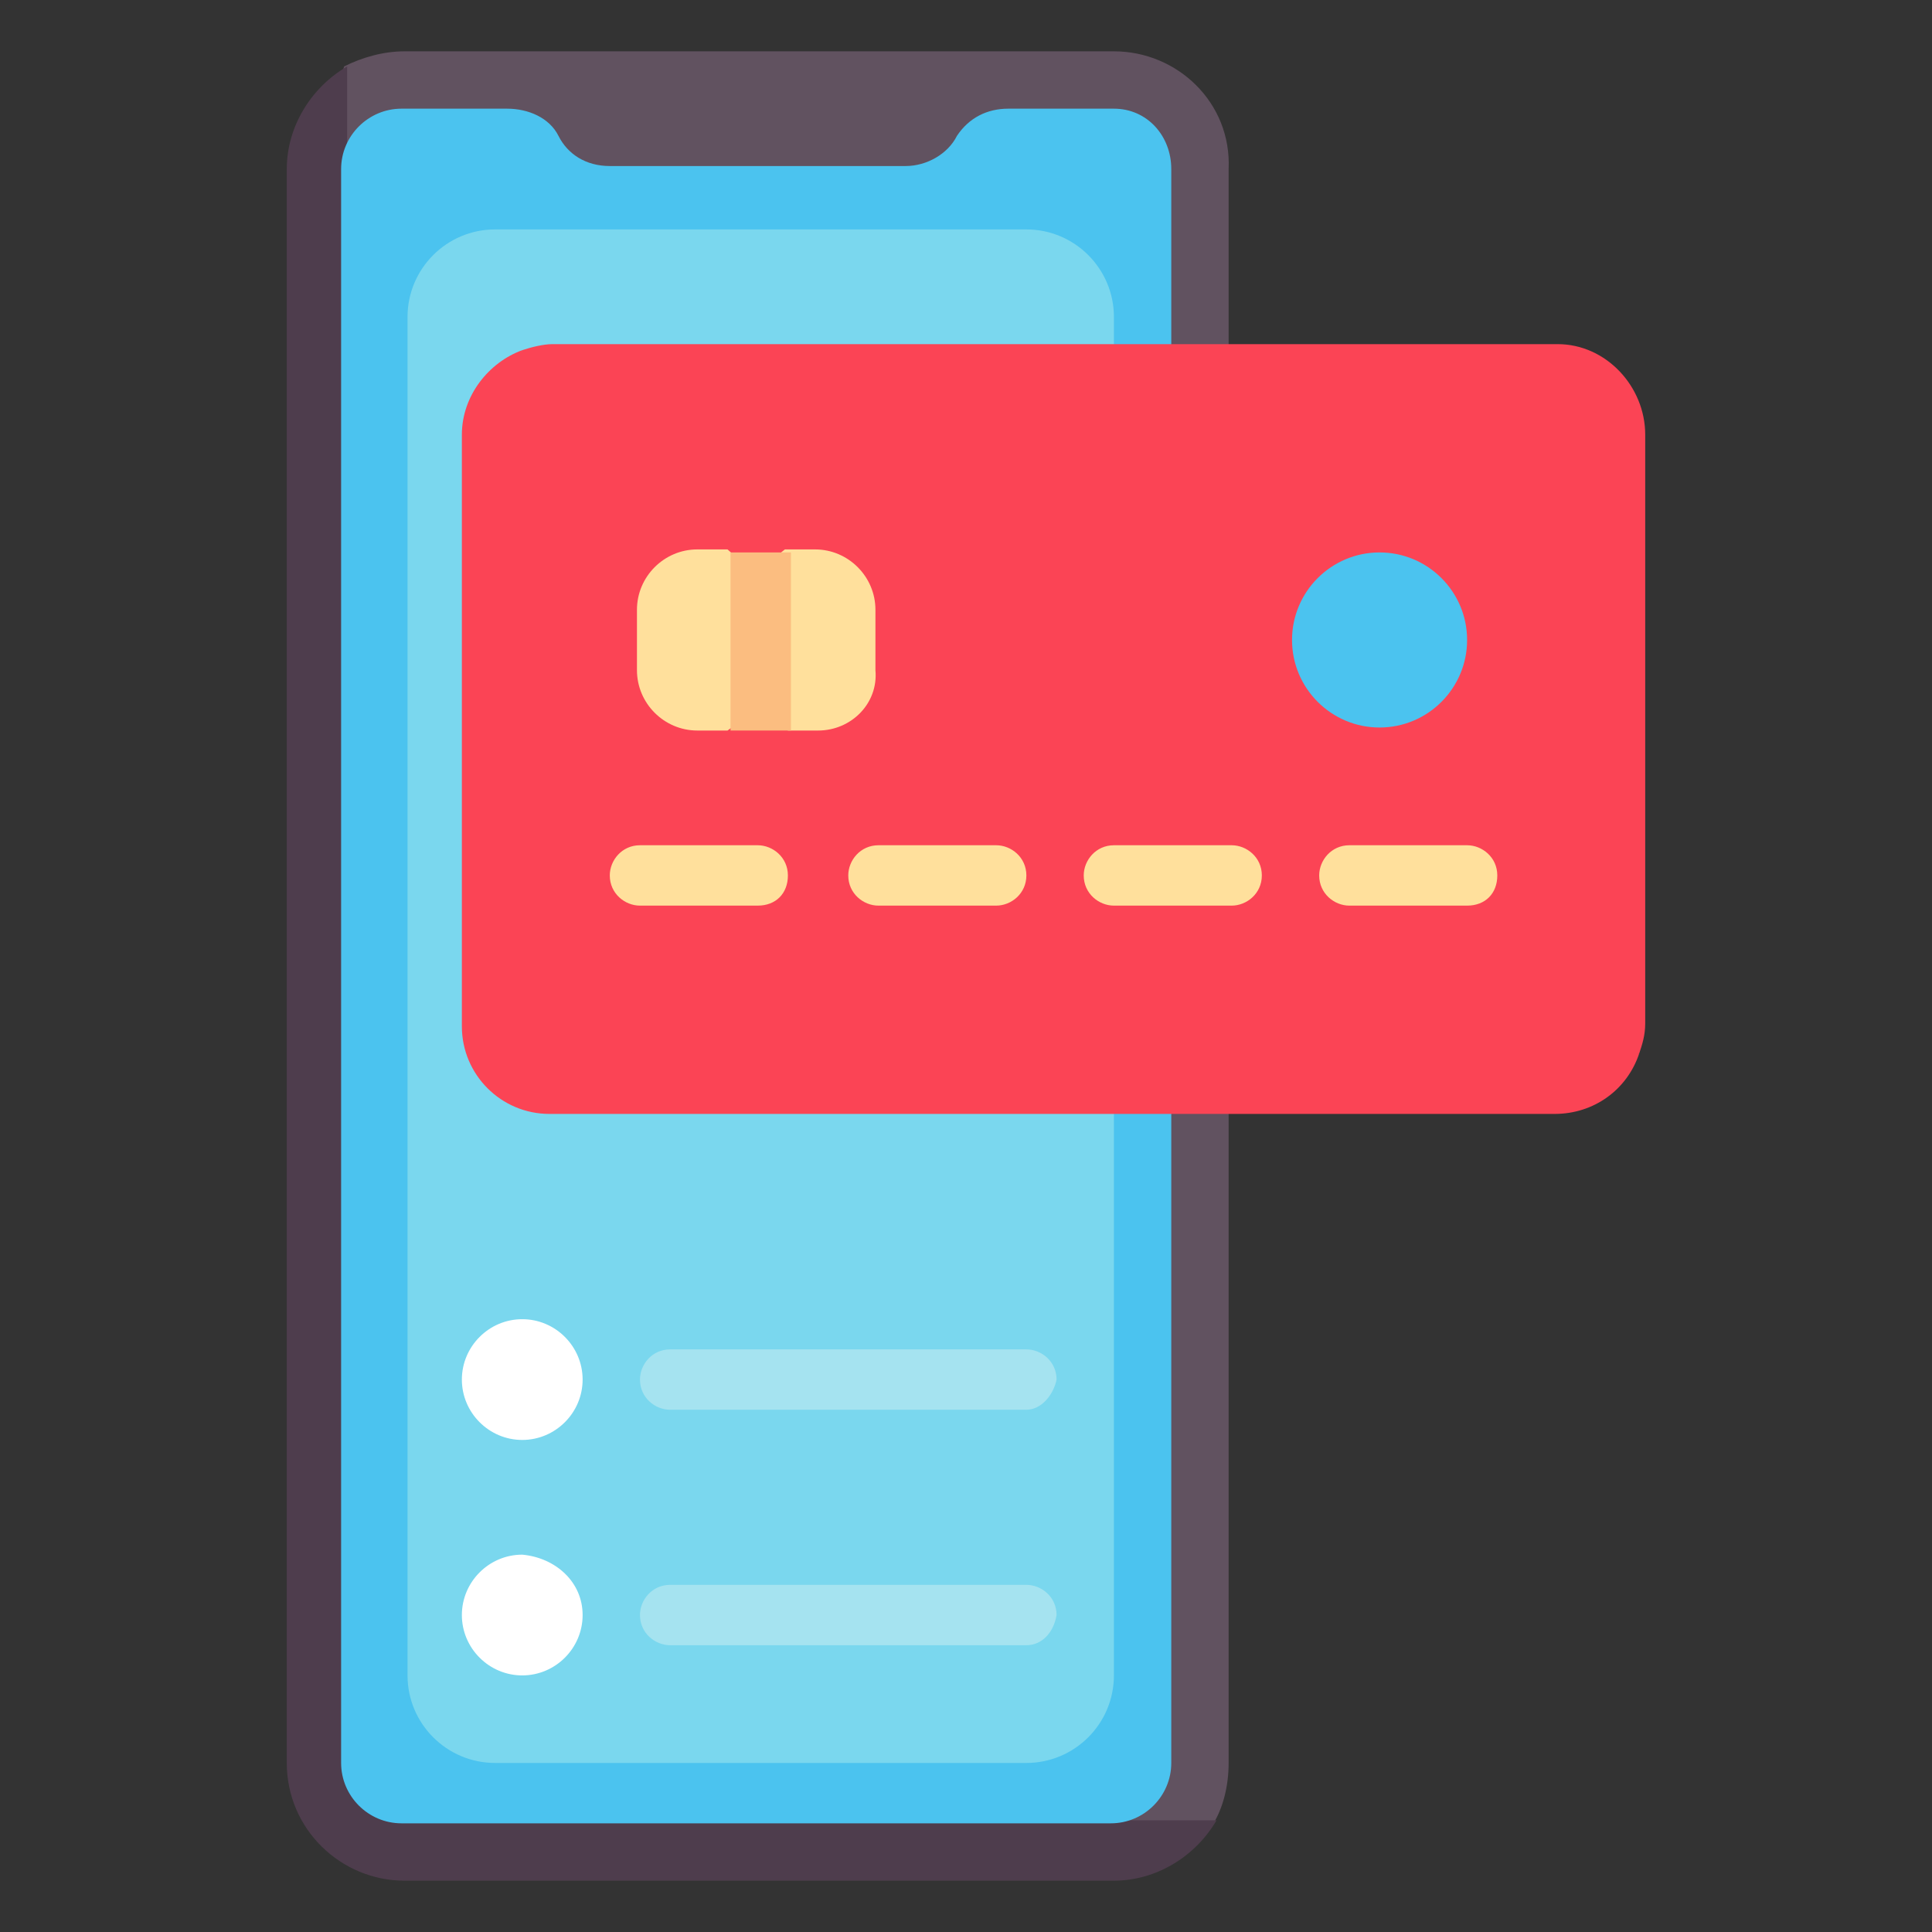
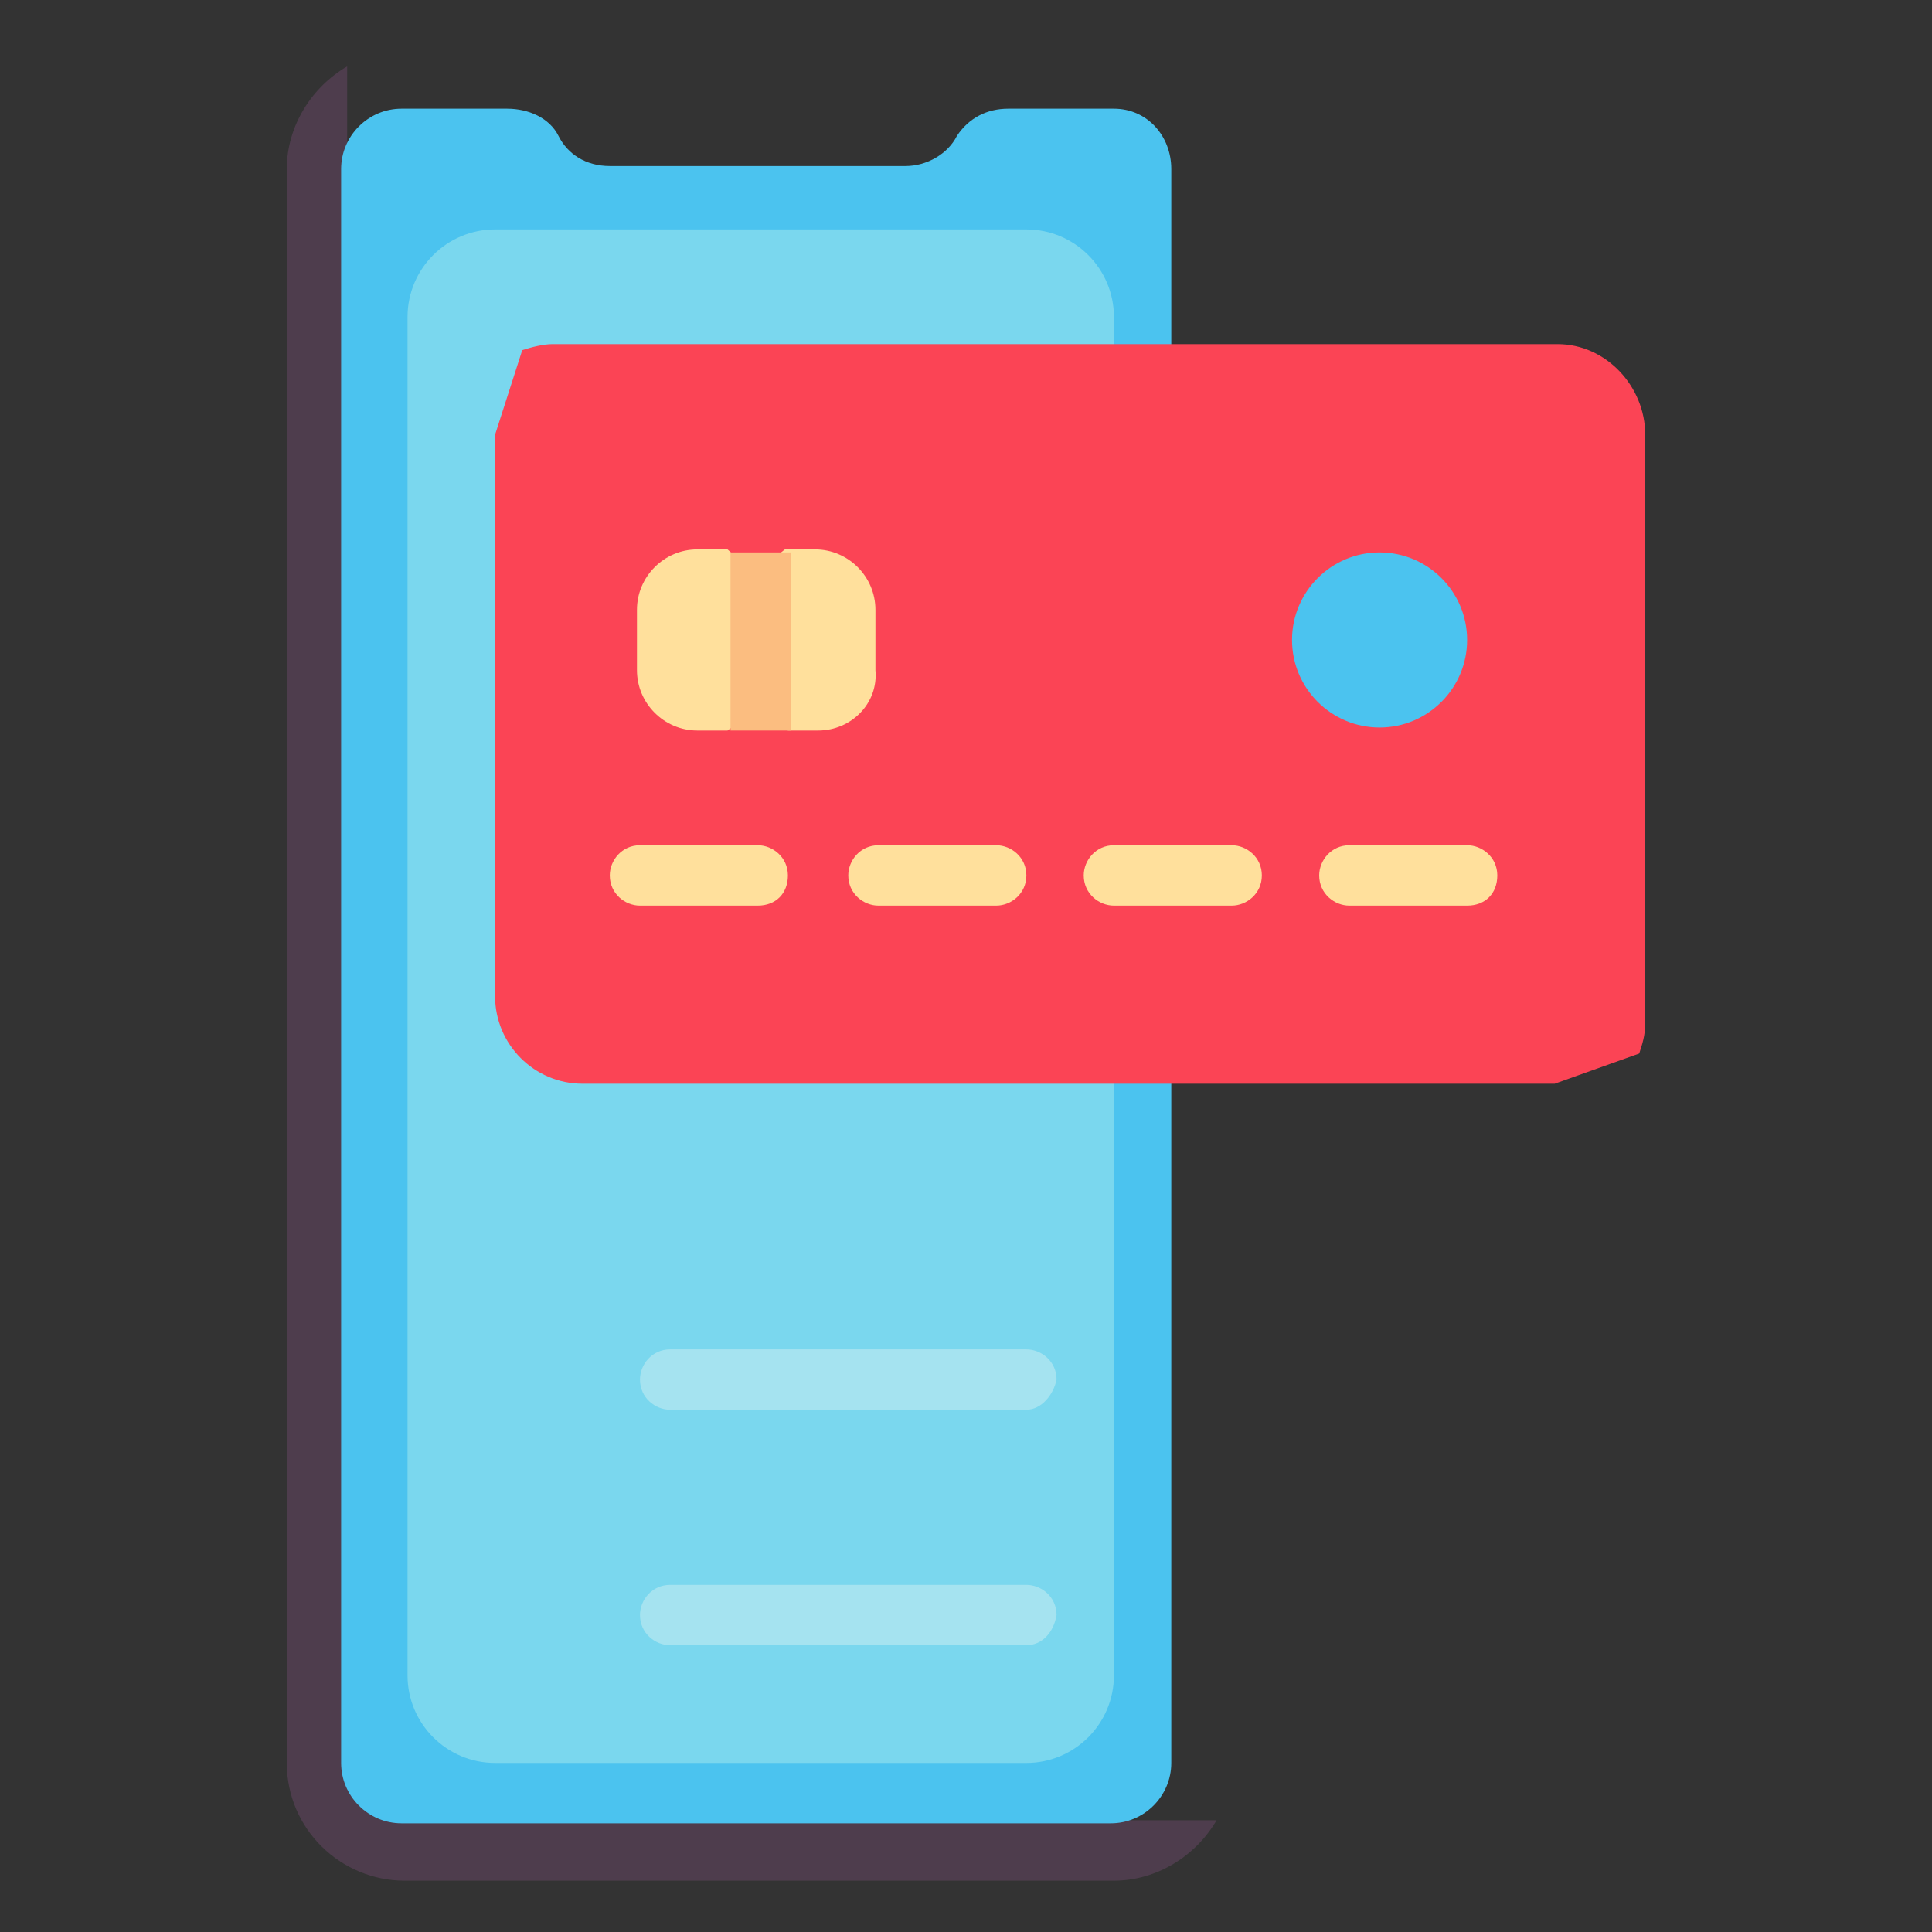
<svg xmlns="http://www.w3.org/2000/svg" width="60" height="60" version="1.1" id="online-payments" x="0px" y="0px" viewBox="0 0 64 64" style="enable-background:new 0 0 64 64;" xml:space="preserve">
  <rect x="0" y="0" width="64" height="64" fill="#333333" stroke="none" />
  <style type="text/css">
	.st0{fill:#615260;}
	.st1{fill:#4E3D4D;}
	.st2{fill:#4BC3EF;}
	.st3{fill:#7AD7EE;}
	.st4{fill:#FB4455;}
	.st5{fill:#FFE09C;}
	.st6{fill:#FFFFFF;}
	.st7{fill:#A5E3F0;}
	.st8{fill:#FBBD80;}
</style>
  <g>
-     <path class="st0" d="M36.9,1.7H13.4c-0.7,0-1.4,0.2-2,0.5l-1,3.4v52c0,2.2,1.8,3.9,3.9,3.9c0,0,0,0,0,0h22.5l3.4-1.1   c0.3-0.5,0.5-1.2,0.5-2V5.6C40.8,3.4,39,1.7,36.9,1.7z" />
    <path class="st1" d="M11.5,5.6V2.2c-1.2,0.7-2,2-2,3.4v52.8c0,2.2,1.8,3.9,3.9,3.9c0,0,0,0,0,0h23.5c1.4,0,2.7-0.8,3.4-2h-3.4   L11.5,5.6z" />
    <path class="st2" d="M36.9,3.6h-3.5c-0.7,0-1.3,0.3-1.7,0.9c-0.3,0.6-1,1-1.7,1h-9.8c-0.8,0-1.4-0.4-1.7-1c-0.3-0.6-1-0.9-1.7-0.9   h-3.5c-1.1,0-2,0.9-2,2v52.8c0,1.1,0.9,2,2,2h23.5c1.1,0,2-0.9,2-2V5.6C38.8,4.5,38,3.6,36.9,3.6z" />
    <path class="st3" d="M34,58.4H16.4c-1.6,0-2.9-1.3-2.9-2.9v-45c0-1.6,1.3-2.9,2.9-2.9H34c1.6,0,2.9,1.3,2.9,2.9v45   C36.9,57.1,35.6,58.4,34,58.4z" />
    <path class="st4" d="M51.6,11.4H18.3c-0.3,0-0.7,0.1-1,0.2l-0.9,2.8V33c0,1.6,1.3,2.9,2.9,2.9h32.2l2.8-1c0.1-0.3,0.2-0.6,0.2-1   V14.4C54.5,12.8,53.2,11.4,51.6,11.4z" />
    <path class="st5" d="M27.1,24.2h-1l-0.9-0.8l-1.1,0.8h-1c-1.1,0-2-0.9-2-2v-2c0-1.1,0.9-2,2-2h1l0.9,0.8l1-0.8h1c1.1,0,2,0.9,2,2v2   C29.1,23.3,28.2,24.2,27.1,24.2z M25.1,30h-3.9c-0.5,0-1-0.4-1-1c0-0.5,0.4-1,1-1h3.9c0.5,0,1,0.4,1,1C26.1,29.6,25.7,30,25.1,30z    M33,30h-3.9c-0.5,0-1-0.4-1-1c0-0.5,0.4-1,1-1H33c0.5,0,1,0.4,1,1C34,29.6,33.5,30,33,30z M40.8,30h-3.9c-0.5,0-1-0.4-1-1   c0-0.5,0.4-1,1-1h3.9c0.5,0,1,0.4,1,1C41.8,29.6,41.3,30,40.8,30z M48.6,30h-3.9c-0.5,0-1-0.4-1-1c0-0.5,0.4-1,1-1h3.9   c0.5,0,1,0.4,1,1C49.6,29.6,49.2,30,48.6,30z" />
    <path class="st2" d="M48.6,21.2c0,1.6-1.3,2.9-2.9,2.9c-1.6,0-2.9-1.3-2.9-2.9c0-1.6,1.3-2.9,2.9-2.9   C47.3,18.3,48.6,19.6,48.6,21.2L48.6,21.2z" />
-     <path class="st6" d="M19.3,45.7c0,1.1-0.9,2-2,2c-1.1,0-2-0.9-2-2c0-1.1,0.9-2,2-2C18.4,43.7,19.3,44.6,19.3,45.7z M19.3,53.5   c0,1.1-0.9,2-2,2c-1.1,0-2-0.9-2-2s0.9-2,2-2C18.4,51.6,19.3,52.4,19.3,53.5z" />
    <path class="st7" d="M34,46.7H22.2c-0.5,0-1-0.4-1-1c0-0.5,0.4-1,1-1H34c0.5,0,1,0.4,1,1C34.9,46.2,34.5,46.7,34,46.7z M34,54.5   H22.2c-0.5,0-1-0.4-1-1c0-0.5,0.4-1,1-1H34c0.5,0,1,0.4,1,1C34.9,54.1,34.5,54.5,34,54.5z" />
-     <path class="st4" d="M21.2,34.9c-2.2,0-3.9-1.8-3.9-3.9l0,0V11.6c-1.1,0.4-2,1.5-2,2.8v19.6c0,1.6,1.3,2.9,2.9,2.9h33.3   c1.3,0,2.4-0.8,2.8-2H21.2z" />
    <path class="st8" d="M24.2,18.3h2v5.9h-2V18.3z" />
  </g>
</svg>